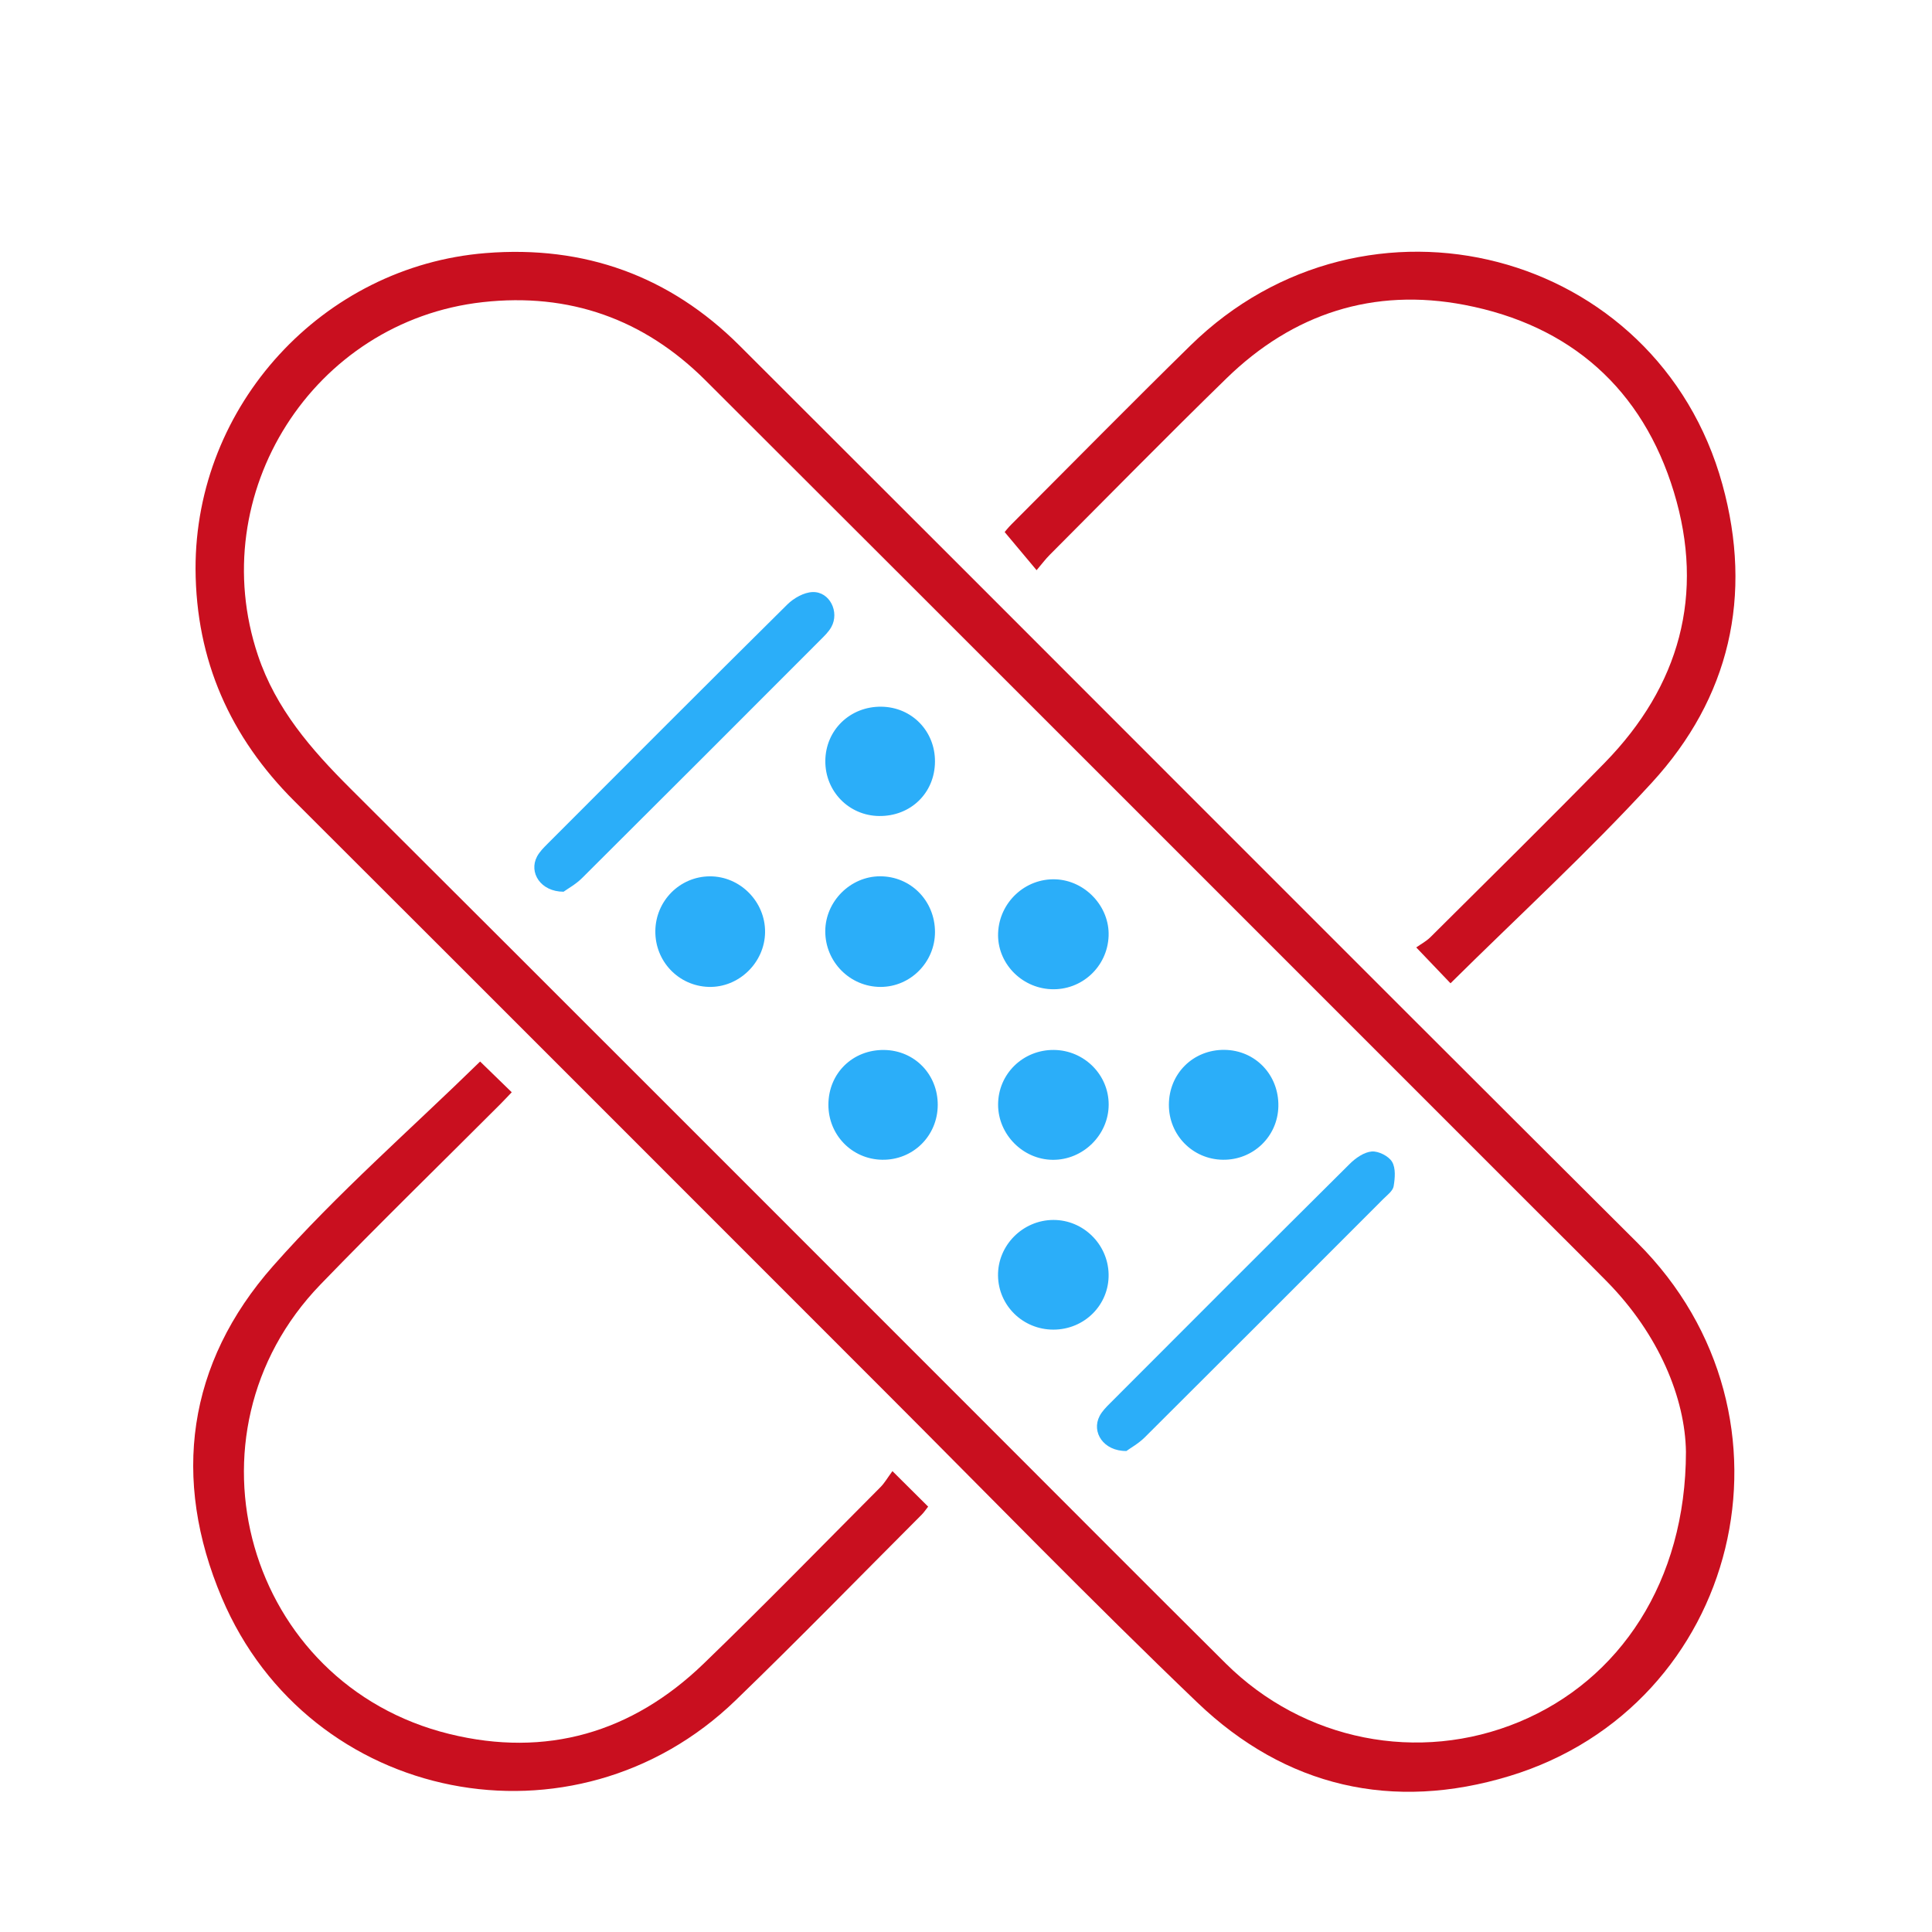
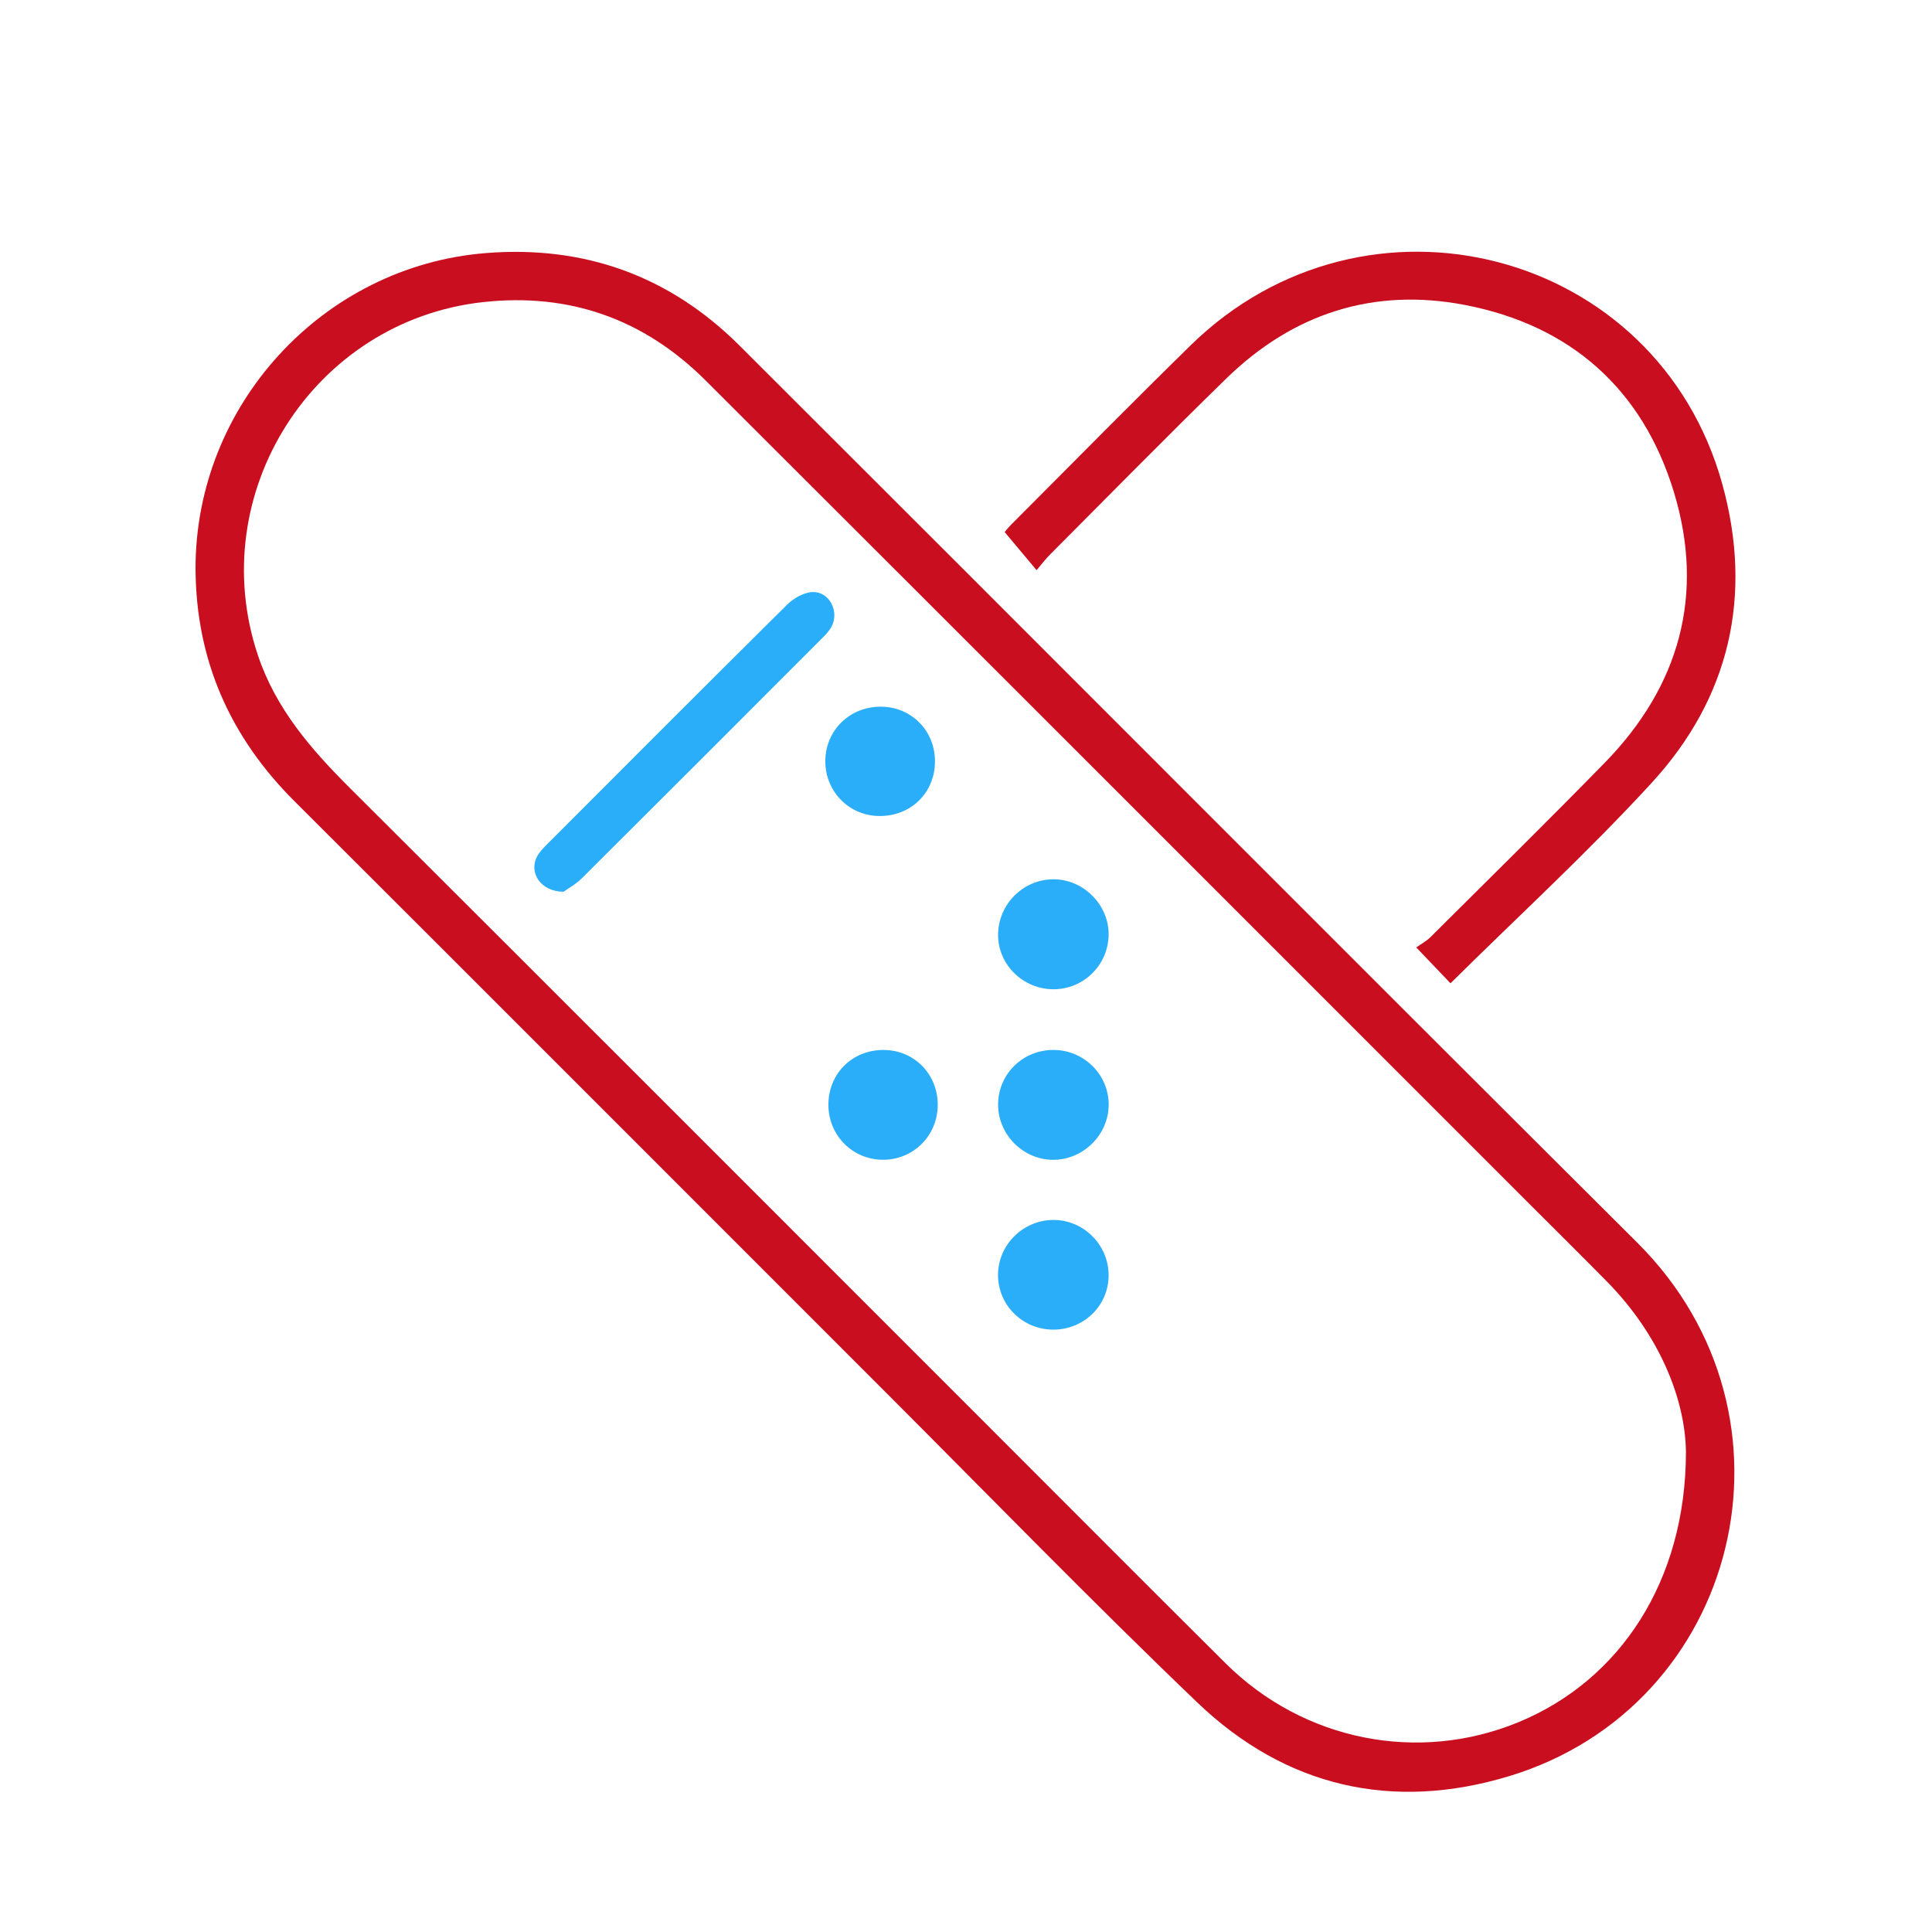
<svg xmlns="http://www.w3.org/2000/svg" width="140px" height="140px" viewBox="0 0 140 140">
  <title>WF/Camp/Activity/Nurses</title>
  <desc>Created with Sketch.</desc>
  <defs />
  <g id="WF/Camp/Activity/Nurses" stroke="none" stroke-width="1" fill="none" fill-rule="evenodd">
    <path d="M122.17,105.205 C122.116,101.34 120.222,96.692 116.419,92.84 C114.51,90.906 112.578,88.993 110.656,87.072 C90.814,67.232 70.983,47.382 51.122,27.562 C46.671,23.12 41.256,21.195 34.979,21.895 C22.683,23.266 14.763,35.773 18.69,47.485 C19.993,51.372 22.547,54.305 25.375,57.124 C40.887,72.588 56.362,88.089 71.851,103.577 C77.503,109.23 83.143,114.896 88.813,120.531 C94.475,126.157 102.806,127.801 110.086,124.775 C117.371,121.747 122.163,114.597 122.17,105.205 M14.17,41.238 C14.136,29.366 23.385,19.289 35.192,18.34 C42.349,17.765 48.528,19.994 53.592,25.045 C75.293,46.694 96.92,68.419 118.642,90.047 C131.326,102.676 126.036,123.632 109.392,128.696 C100.923,131.274 93.164,129.5 86.762,123.369 C79.029,115.962 71.564,108.274 63.99,100.701 C49.773,86.488 35.572,72.259 21.34,58.061 C16.67,53.403 14.206,47.847 14.17,41.238" id="Fill-1" fill="#C90F1F" />
-     <path d="M64.669,106.603 C65.692,107.62 66.452,108.376 67.257,109.176 C67.082,109.396 66.955,109.593 66.794,109.754 C62.303,114.248 57.87,118.801 53.302,123.216 C41.63,134.498 22.414,130.736 16.078,115.791 C12.415,107.151 13.559,98.793 19.794,91.732 C24.435,86.476 29.769,81.834 34.791,76.922 C35.42,77.534 36.229,78.32 37.082,79.149 C36.805,79.437 36.539,79.727 36.261,80.005 C31.913,84.359 27.502,88.652 23.226,93.076 C12.705,103.96 17.872,122.045 32.569,125.652 C39.578,127.373 45.801,125.564 50.987,120.557 C55.327,116.367 59.539,112.044 63.797,107.769 C64.104,107.461 64.326,107.067 64.669,106.603" id="Fill-3" fill="#C90F1F" />
    <path d="M105.109,71.253 C104.356,70.464 103.592,69.665 102.626,68.654 C102.945,68.426 103.346,68.216 103.654,67.911 C107.875,63.709 112.122,59.533 116.283,55.274 C121.712,49.718 123.553,43.075 121.296,35.655 C119.028,28.197 113.81,23.567 106.133,22.095 C99.528,20.828 93.698,22.719 88.876,27.416 C84.554,31.627 80.328,35.937 76.065,40.209 C75.755,40.519 75.493,40.874 75.116,41.318 C74.294,40.337 73.588,39.493 72.801,38.554 C72.825,38.527 73.037,38.253 73.28,38.009 C77.601,33.682 81.892,29.324 86.258,25.042 C98.984,12.559 120.103,18.041 124.81,35.098 C127.036,43.169 125.343,50.565 119.694,56.72 C115.08,61.75 110.031,66.38 105.109,71.253" id="Fill-6" fill="#C90F1F" />
    <path d="M40.838,64.618 C39.171,64.617 38.303,63.223 38.916,62.067 C39.098,61.725 39.391,61.431 39.67,61.152 C45.455,55.358 51.236,49.559 57.055,43.8 C57.521,43.34 58.258,42.924 58.884,42.903 C60.121,42.861 60.855,44.348 60.236,45.446 C60.045,45.785 59.748,46.073 59.468,46.353 C53.711,52.118 47.953,57.883 42.177,63.63 C41.72,64.085 41.129,64.406 40.838,64.618" id="Fill-9" fill="#2BAEF9" />
-     <path d="M81.622,105.145 C79.956,105.159 79.076,103.771 79.681,102.612 C79.86,102.268 80.152,101.972 80.431,101.693 C86.216,95.899 91.999,90.104 97.81,84.336 C98.236,83.913 98.848,83.486 99.404,83.441 C99.89,83.402 100.627,83.774 100.875,84.189 C101.15,84.649 101.087,85.381 100.988,85.963 C100.93,86.3 100.529,86.593 100.249,86.873 C94.492,92.638 88.734,98.404 82.959,104.151 C82.501,104.607 81.913,104.932 81.622,105.145" id="Fill-11" fill="#2BAEF9" />
    <path d="M76.156,71.681 C73.967,71.581 72.238,69.737 72.327,67.599 C72.419,65.376 74.299,63.629 76.503,63.72 C78.648,63.808 80.413,65.7 80.334,67.824 C80.25,70.057 78.381,71.783 76.156,71.681" id="Fill-13" fill="#2BAEF9" />
-     <path d="M47.488,67.465 C47.511,65.273 49.267,63.512 51.438,63.503 C53.635,63.494 55.463,65.343 55.44,67.551 C55.417,69.757 53.535,71.58 51.349,71.514 C49.171,71.448 47.465,69.659 47.488,67.465" id="Fill-15" fill="#2BAEF9" />
    <path d="M80.339,80.042 C80.338,82.237 78.48,84.068 76.277,84.045 C74.127,84.023 72.332,82.211 72.326,80.058 C72.319,77.83 74.128,76.057 76.379,76.083 C78.568,76.109 80.34,77.88 80.339,80.042" id="Fill-17" fill="#2BAEF9" />
    <path d="M76.33,88.402 C78.491,88.395 80.287,90.155 80.334,92.327 C80.382,94.548 78.587,96.35 76.33,96.35 C74.131,96.349 72.354,94.619 72.321,92.446 C72.287,90.249 74.11,88.409 76.33,88.402" id="Fill-19" fill="#2BAEF9" />
-     <path d="M67.753,67.543 C67.751,69.723 65.973,71.515 63.813,71.516 C61.595,71.516 59.795,69.703 59.802,67.474 C59.809,65.324 61.618,63.508 63.761,63.5 C65.992,63.49 67.755,65.276 67.753,67.543" id="Fill-21" fill="#2BAEF9" />
    <path d="M63.698,59.131 C61.512,59.103 59.793,57.343 59.806,55.145 C59.819,52.903 61.602,51.178 63.874,51.21 C66.076,51.241 67.769,52.981 67.752,55.198 C67.736,57.466 65.989,59.161 63.698,59.131" id="Fill-23" fill="#2BAEF9" />
    <path d="M60.029,80.036 C60.04,77.769 61.791,76.056 64.069,76.085 C66.267,76.113 67.96,77.85 67.952,80.07 C67.945,82.319 66.152,84.081 63.914,84.04 C61.73,83.999 60.017,82.235 60.029,80.036" id="Fill-25" fill="#2BAEF9" />
-     <path d="M88.728,76.077 C90.968,76.101 92.683,77.898 92.635,80.172 C92.589,82.359 90.81,84.069 88.612,84.04 C86.424,84.011 84.696,82.25 84.702,80.055 C84.708,77.791 86.466,76.054 88.728,76.077" id="Fill-27" fill="#2BAEF9" />
  </g>
</svg>